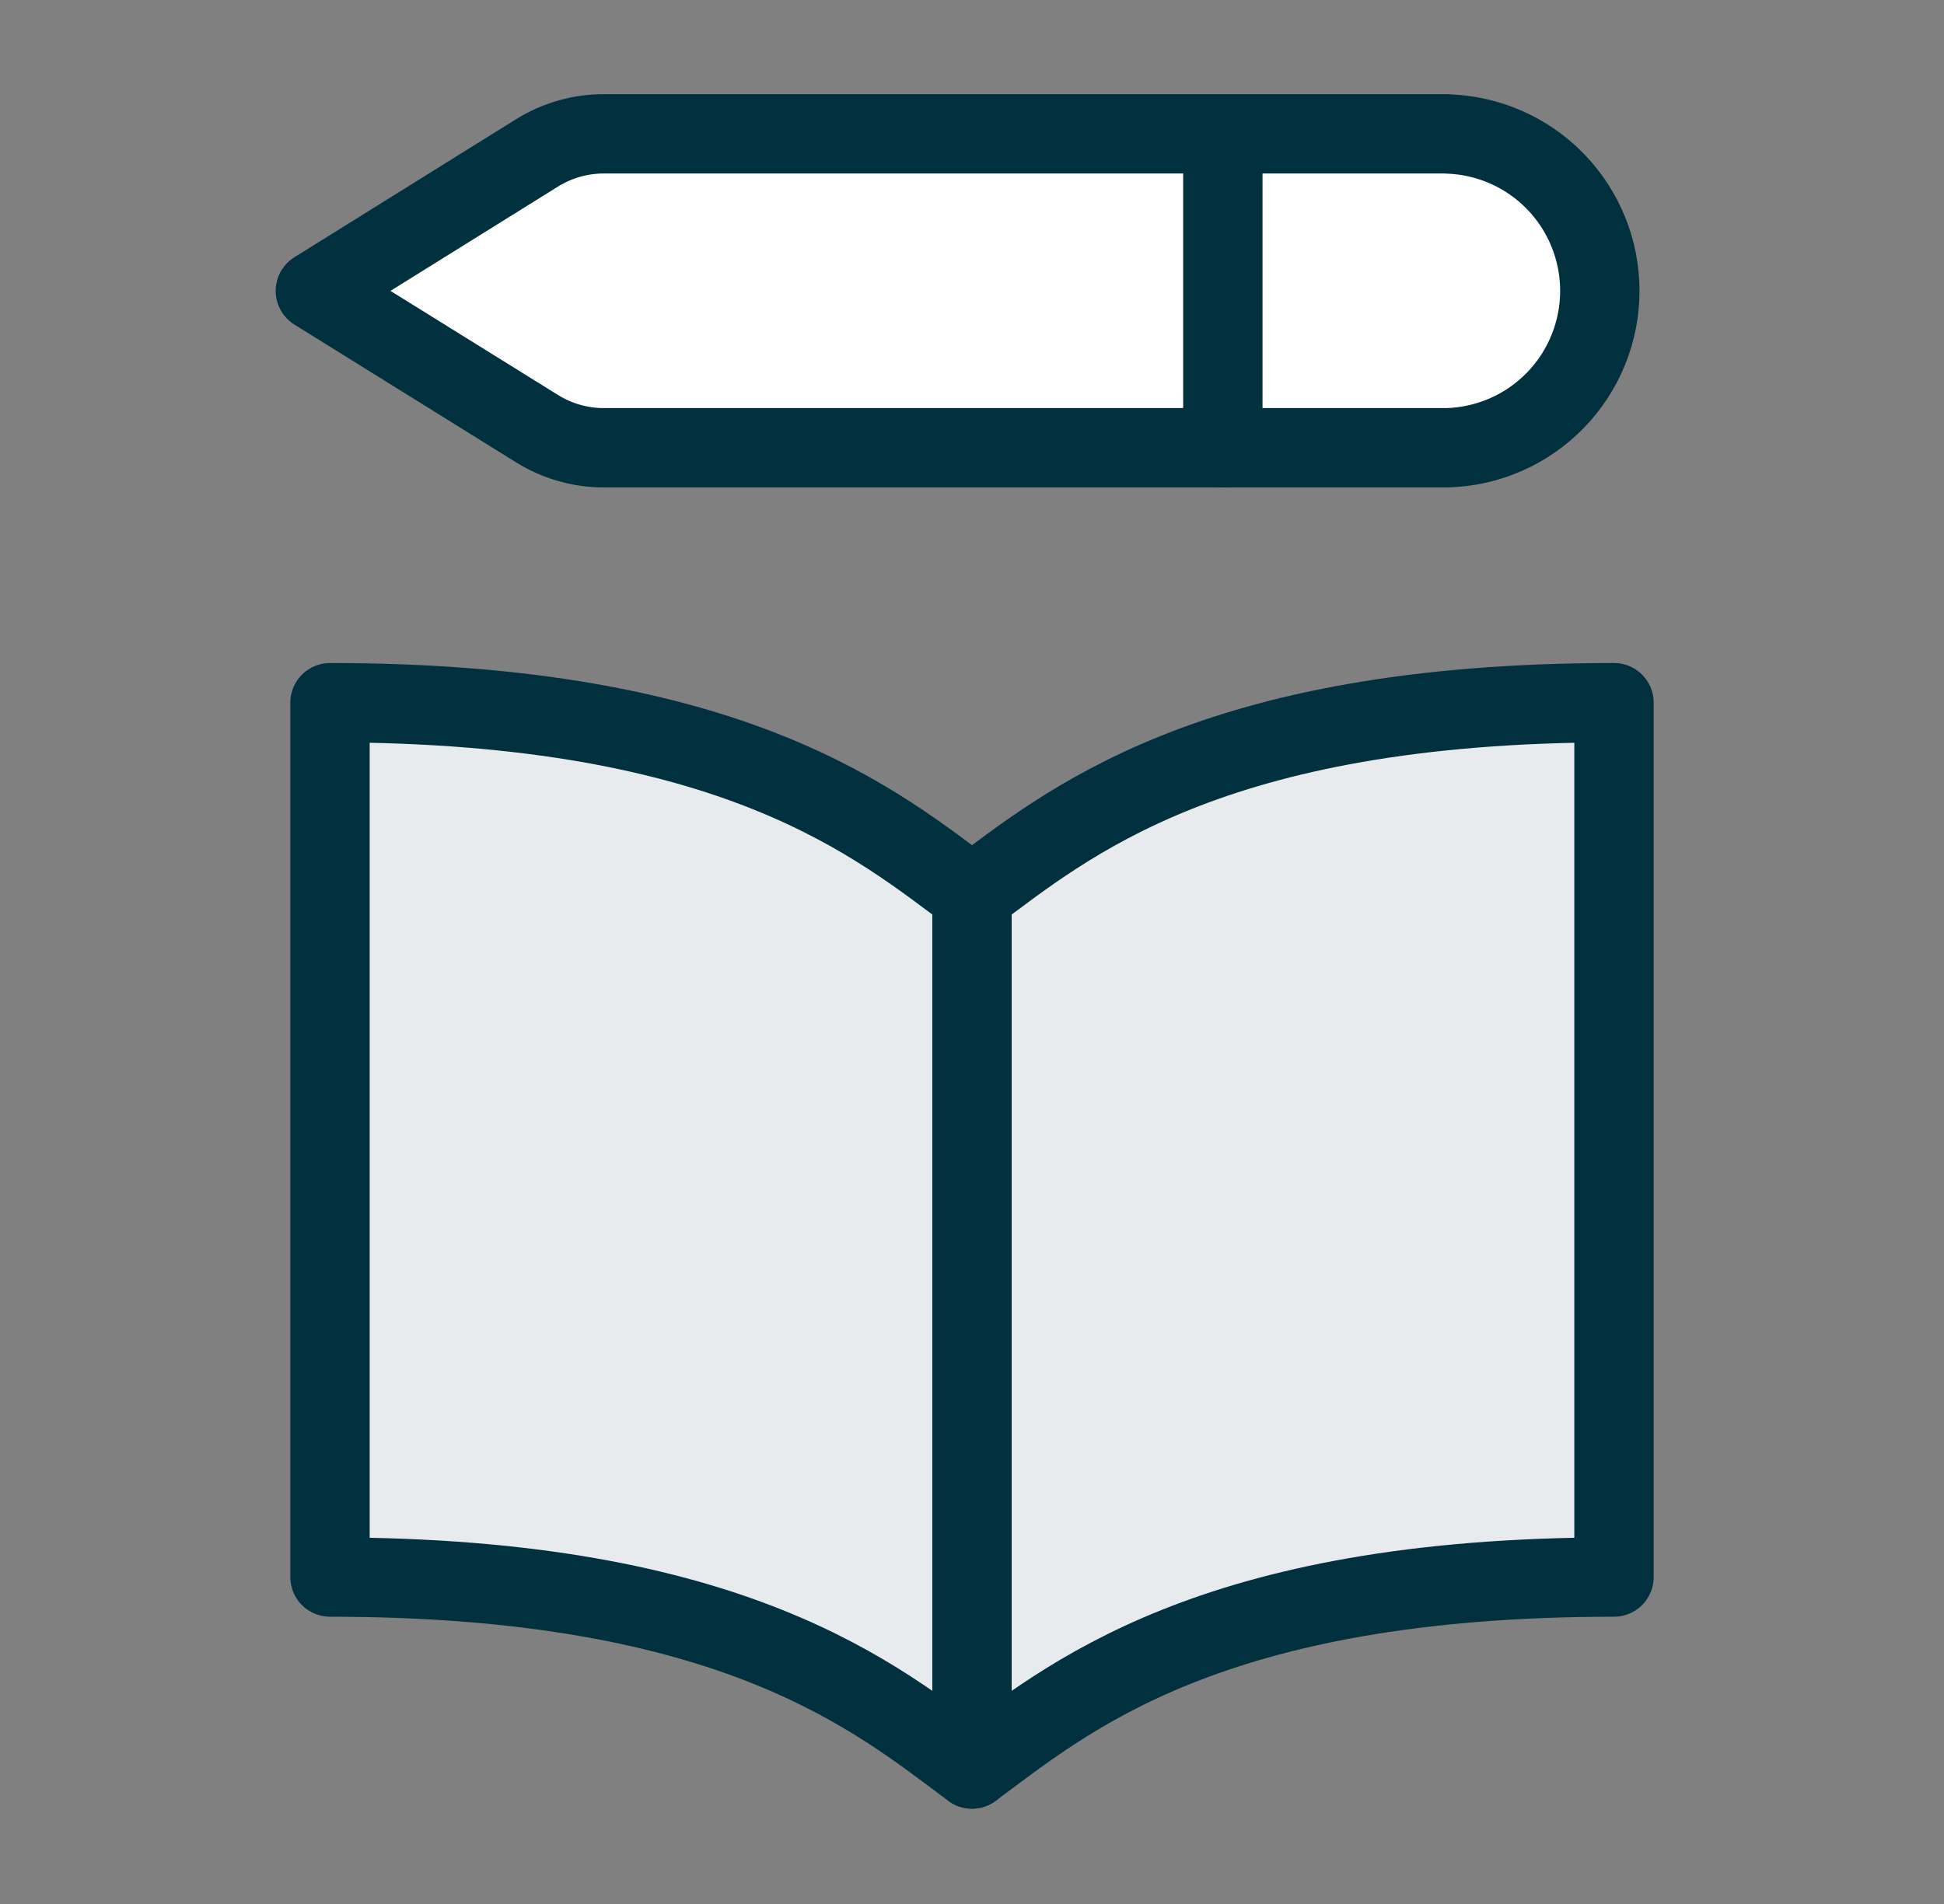
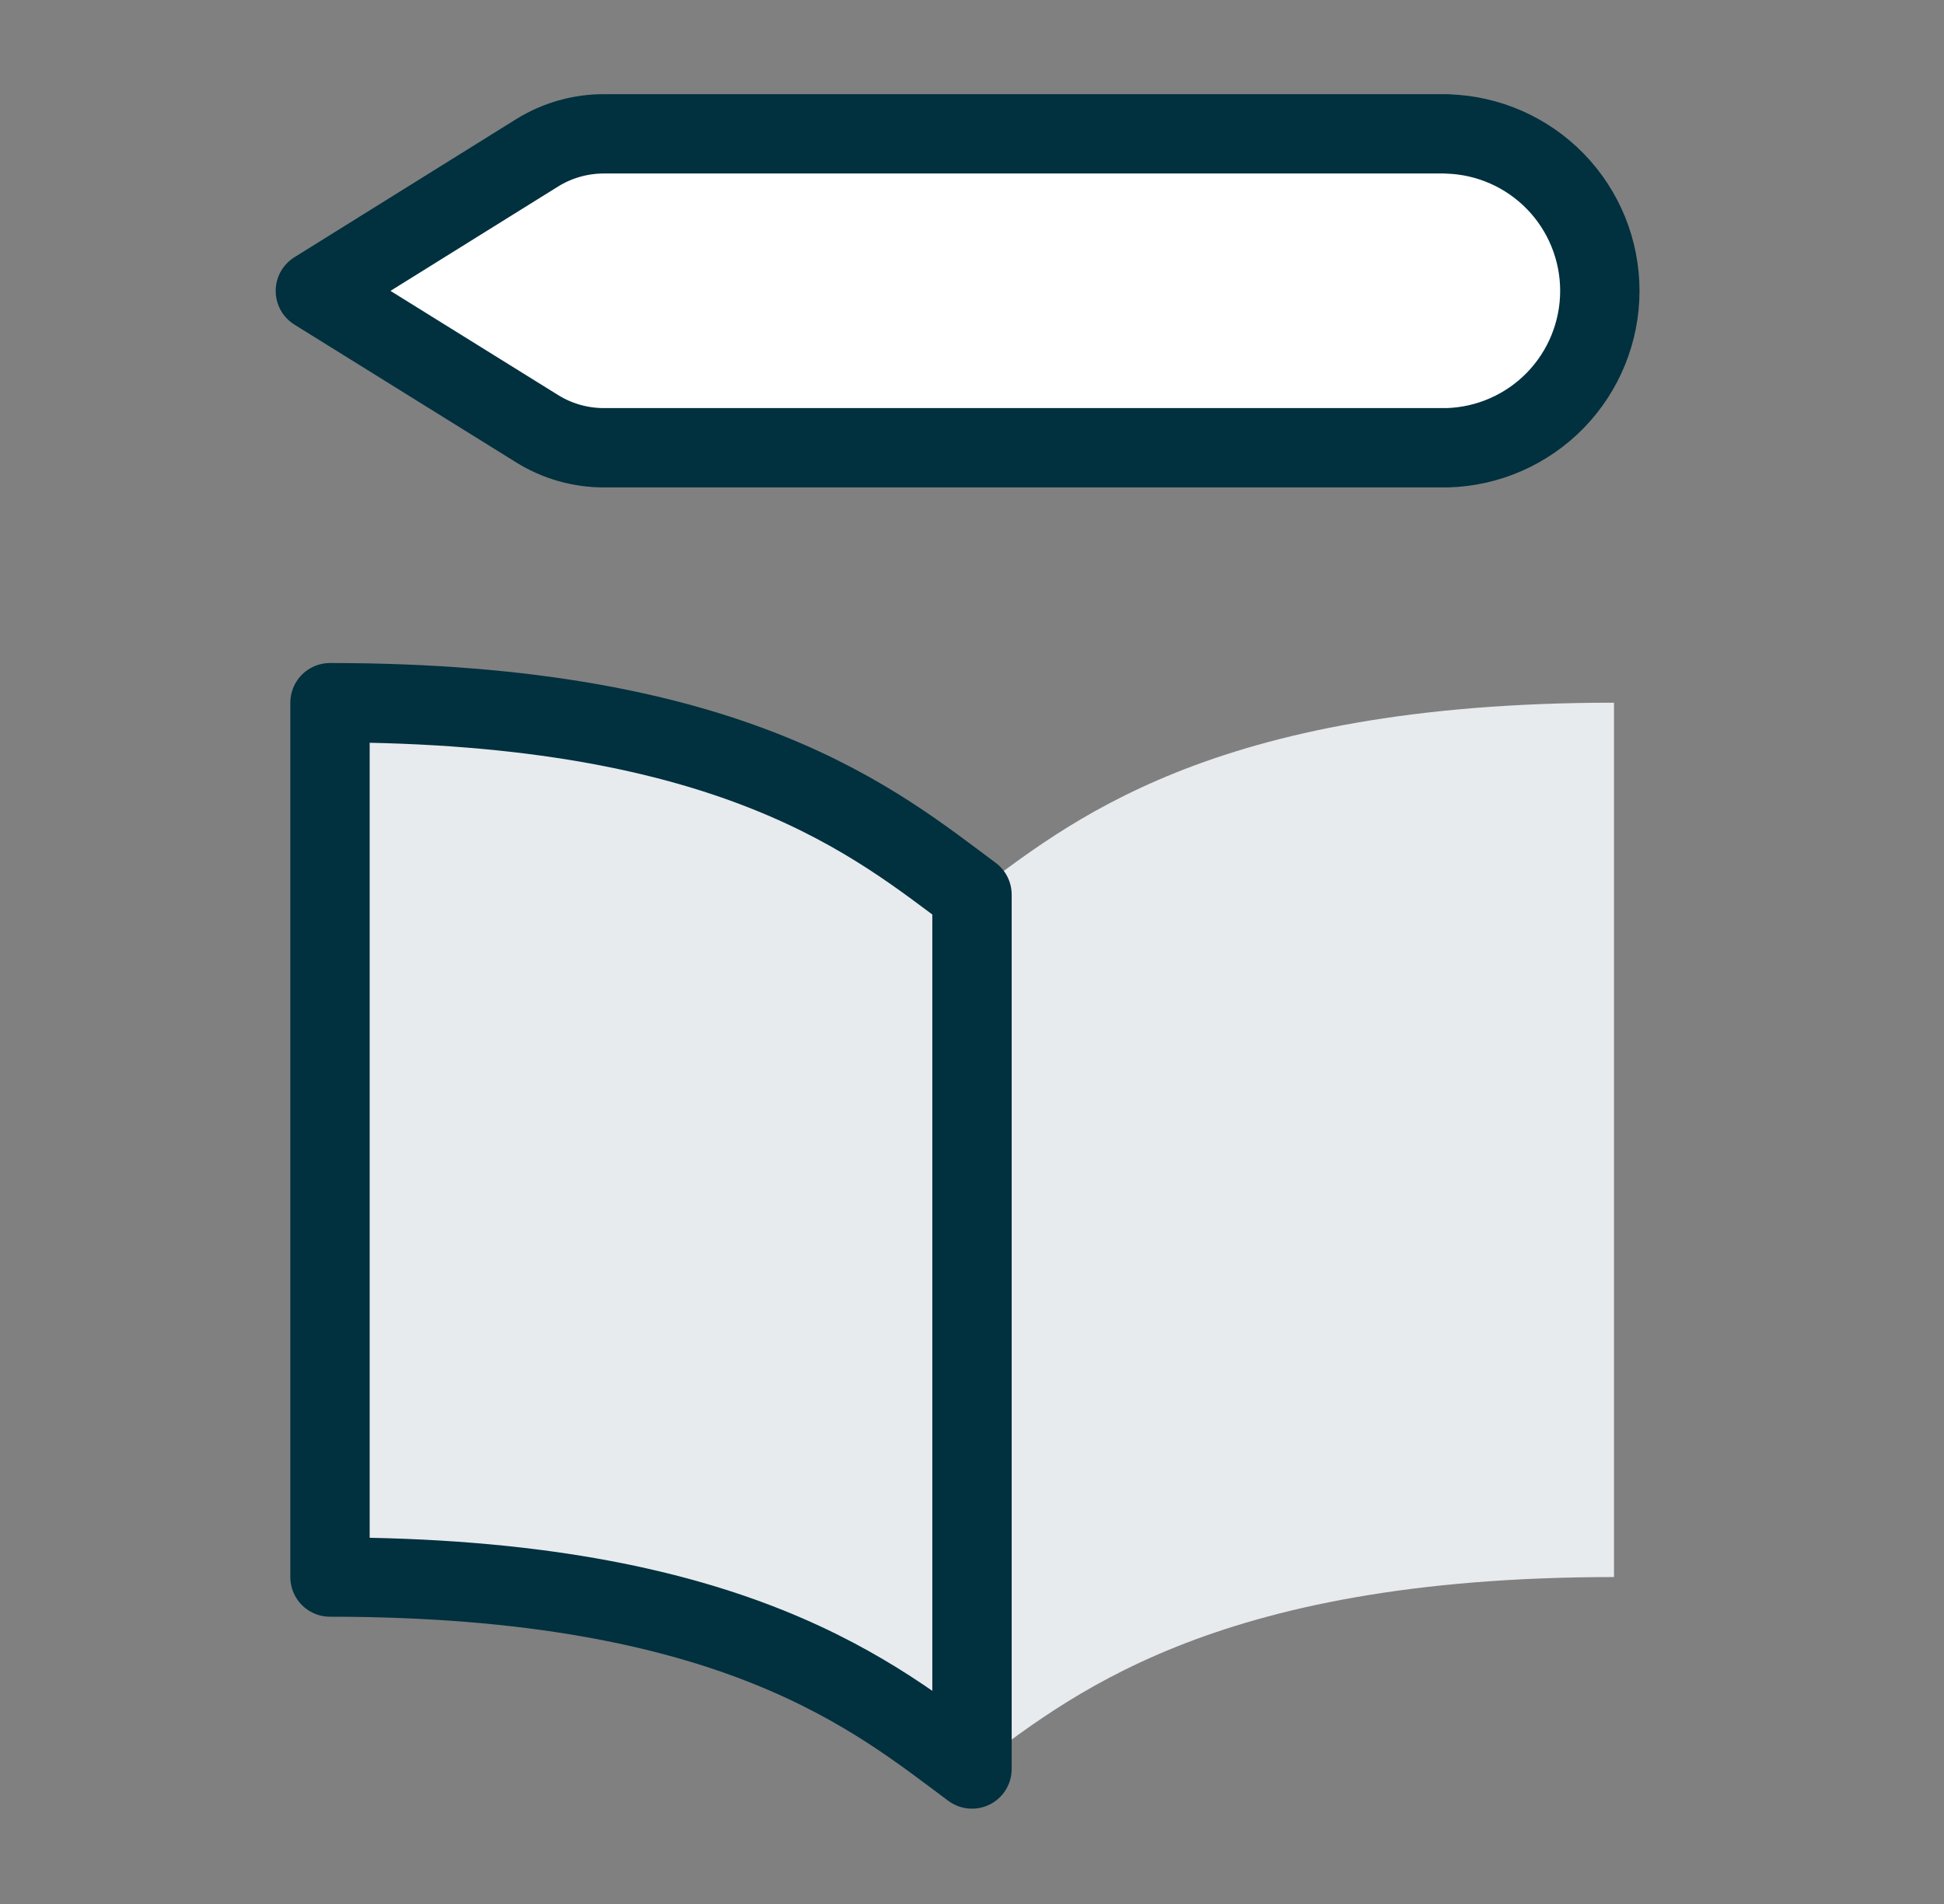
<svg xmlns="http://www.w3.org/2000/svg" width="49" height="48" viewBox="0 0 49 48" fill="none">
  <rect x="0" y="0" width="49" height="48" fill="#808080" stroke="none" />
  <path d="M36.48 3.374H15.223C14.629 3.373 14.047 3.538 13.542 3.851L7.949 7.334L13.542 10.81C14.047 11.123 14.629 11.289 15.223 11.288H36.48C37.51 11.259 38.487 10.829 39.205 10.091C39.923 9.352 40.325 8.362 40.325 7.332C40.325 6.302 39.923 5.313 39.205 4.574C38.487 3.836 37.51 3.406 36.48 3.377V3.374Z" fill="white" />
  <path d="M24.5 22.554C22.122 20.794 18.55 17.715 8.318 17.715V39.758C18.55 39.758 22.122 42.84 24.5 44.597C26.878 42.837 30.45 39.758 40.682 39.758V17.715C30.45 17.715 26.878 20.794 24.5 22.554Z" fill="#E7EBEE" />
  <path d="M24.5 22.554C22.122 20.794 18.55 17.715 8.318 17.715V39.758C18.55 39.758 22.122 42.837 24.5 44.597V22.554Z" stroke="#01303F" stroke-width="2" stroke-linecap="round" stroke-linejoin="round" />
-   <path d="M24.5 22.554C26.881 20.794 30.45 17.715 40.682 17.715V39.758C30.45 39.758 26.881 42.837 24.5 44.597V22.554Z" stroke="#01303F" stroke-width="2" stroke-linecap="round" stroke-linejoin="round" />
  <path d="M36.48 3.374H15.223C14.629 3.373 14.047 3.538 13.542 3.851L7.949 7.334L13.542 10.81C14.047 11.123 14.629 11.289 15.223 11.288H36.48C37.51 11.259 38.487 10.829 39.205 10.091C39.923 9.352 40.325 8.362 40.325 7.332C40.325 6.302 39.923 5.313 39.205 4.574C38.487 3.836 37.51 3.406 36.48 3.377V3.374Z" stroke="#01303F" stroke-width="2" stroke-linecap="round" stroke-linejoin="round" />
-   <path d="M30.823 3.545V11.288" stroke="#01303F" stroke-width="2" stroke-linecap="round" stroke-linejoin="round" />
</svg>